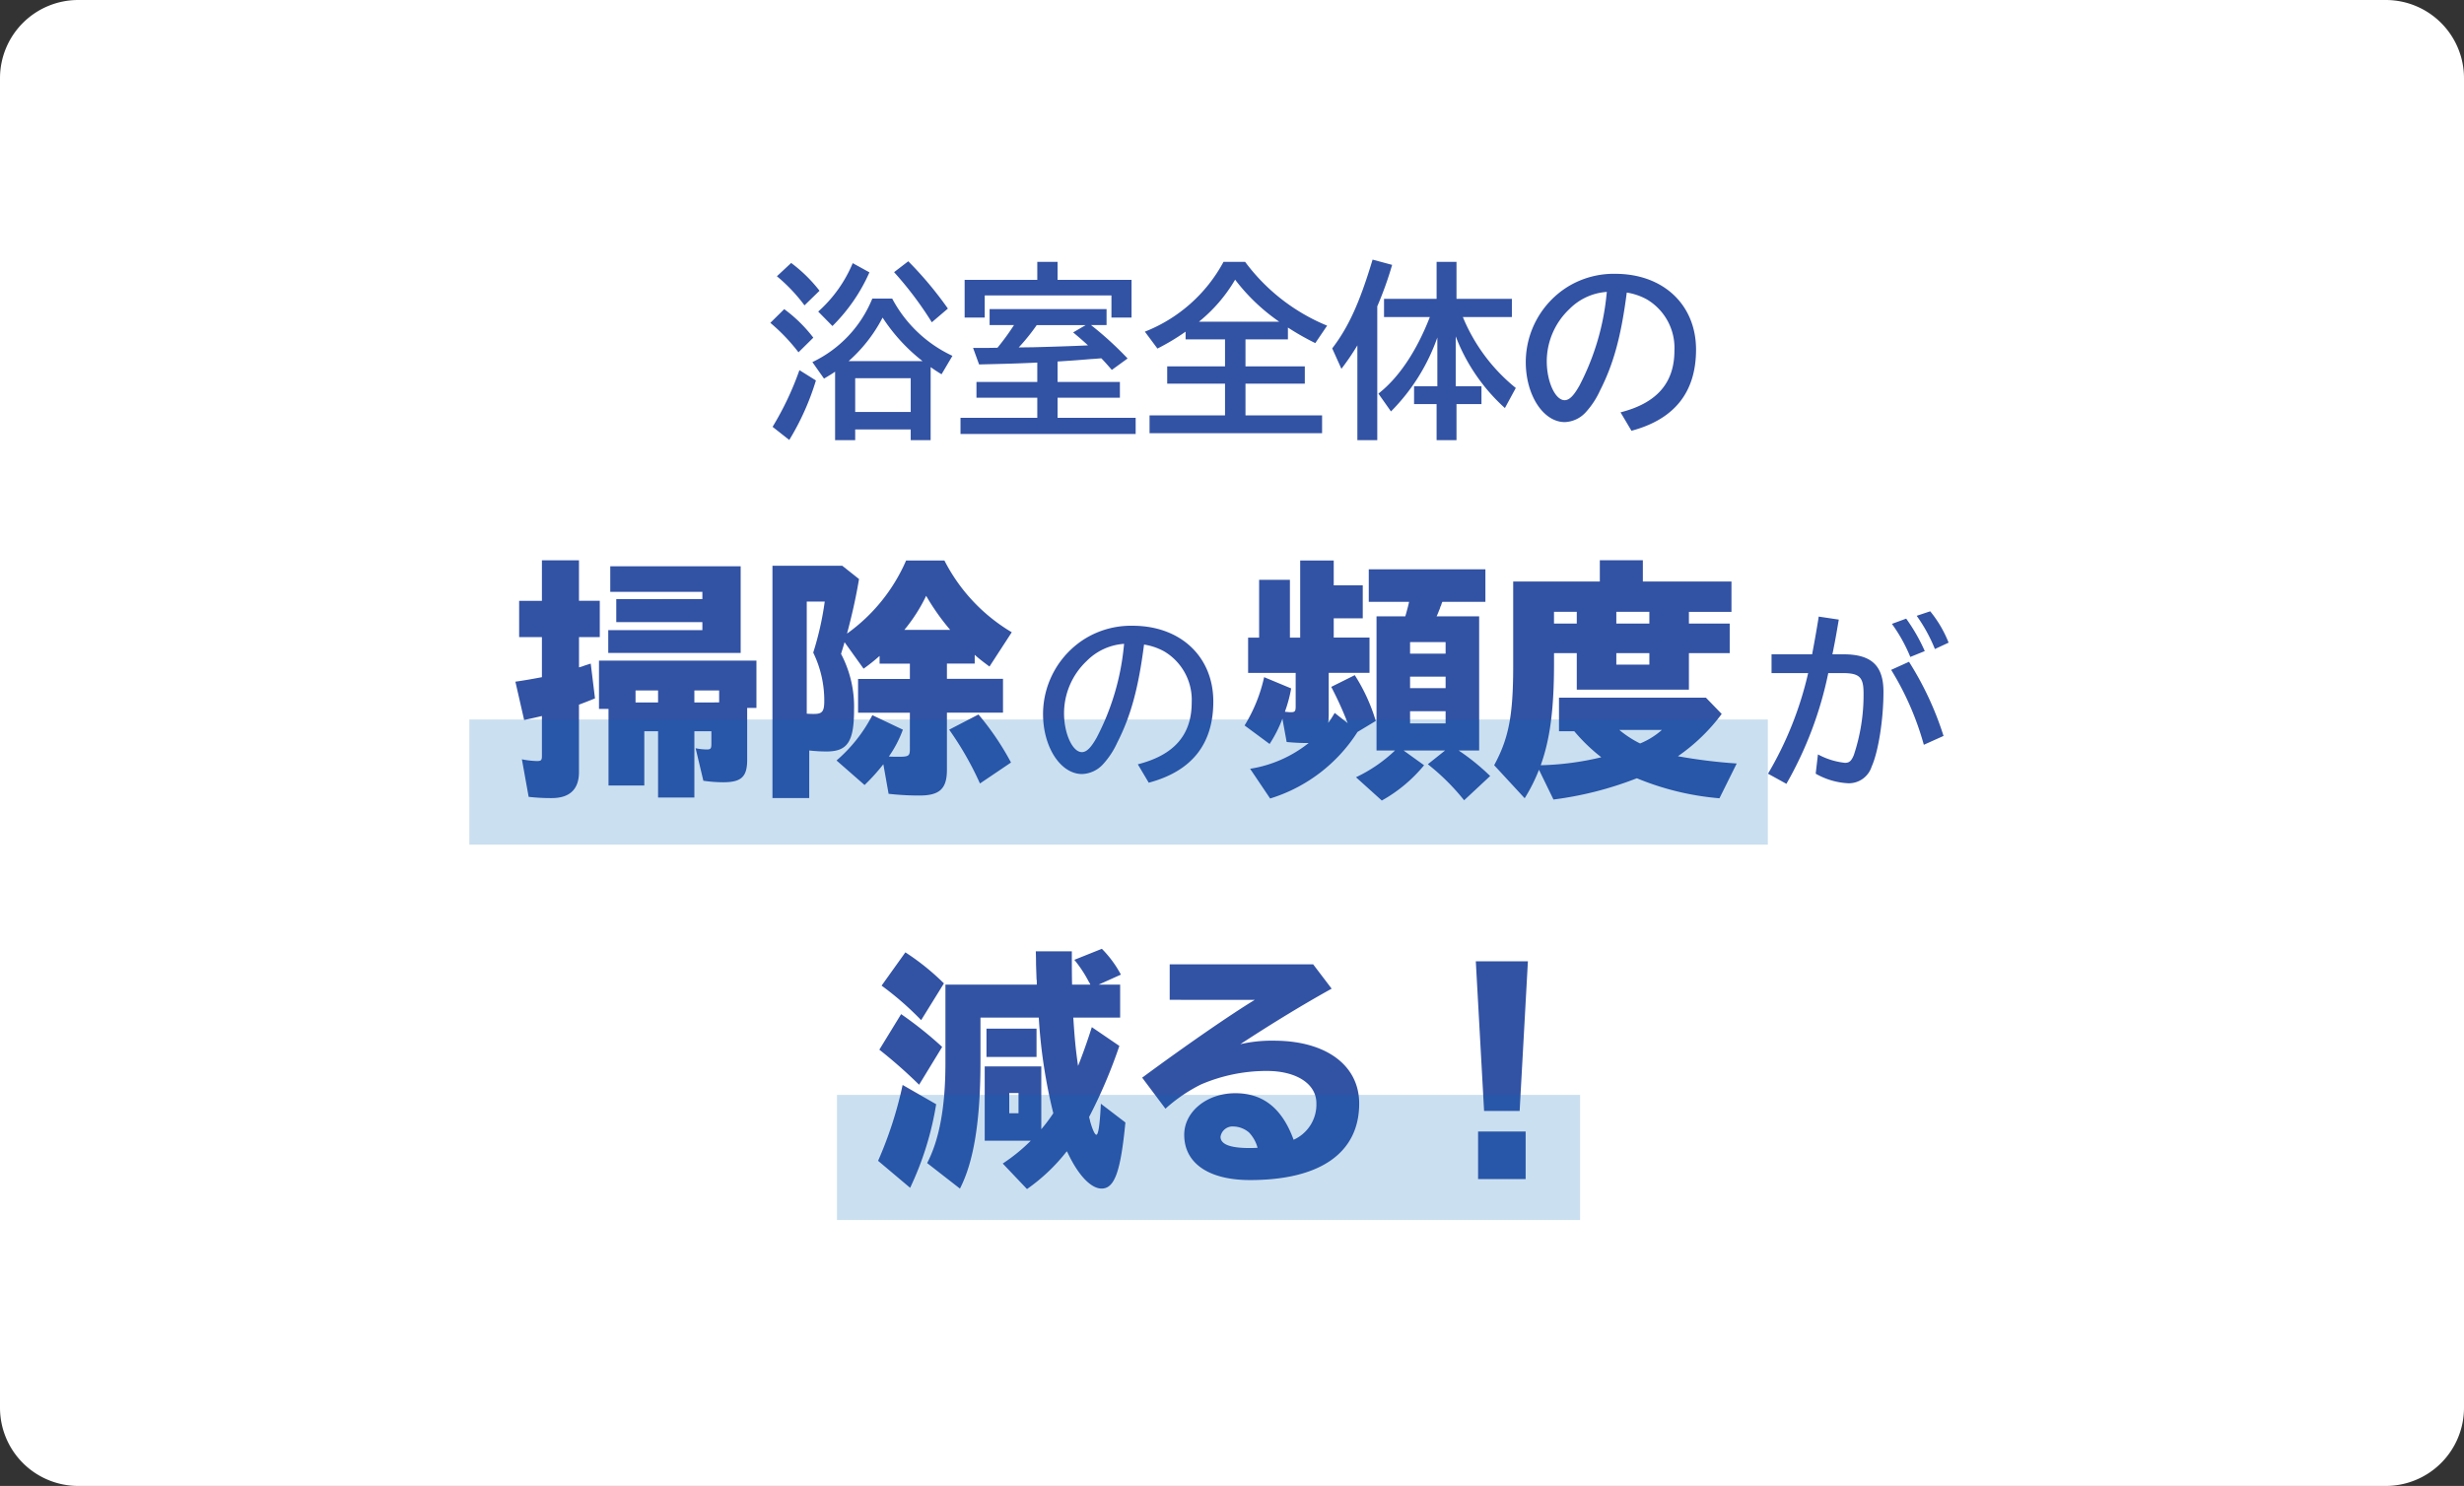
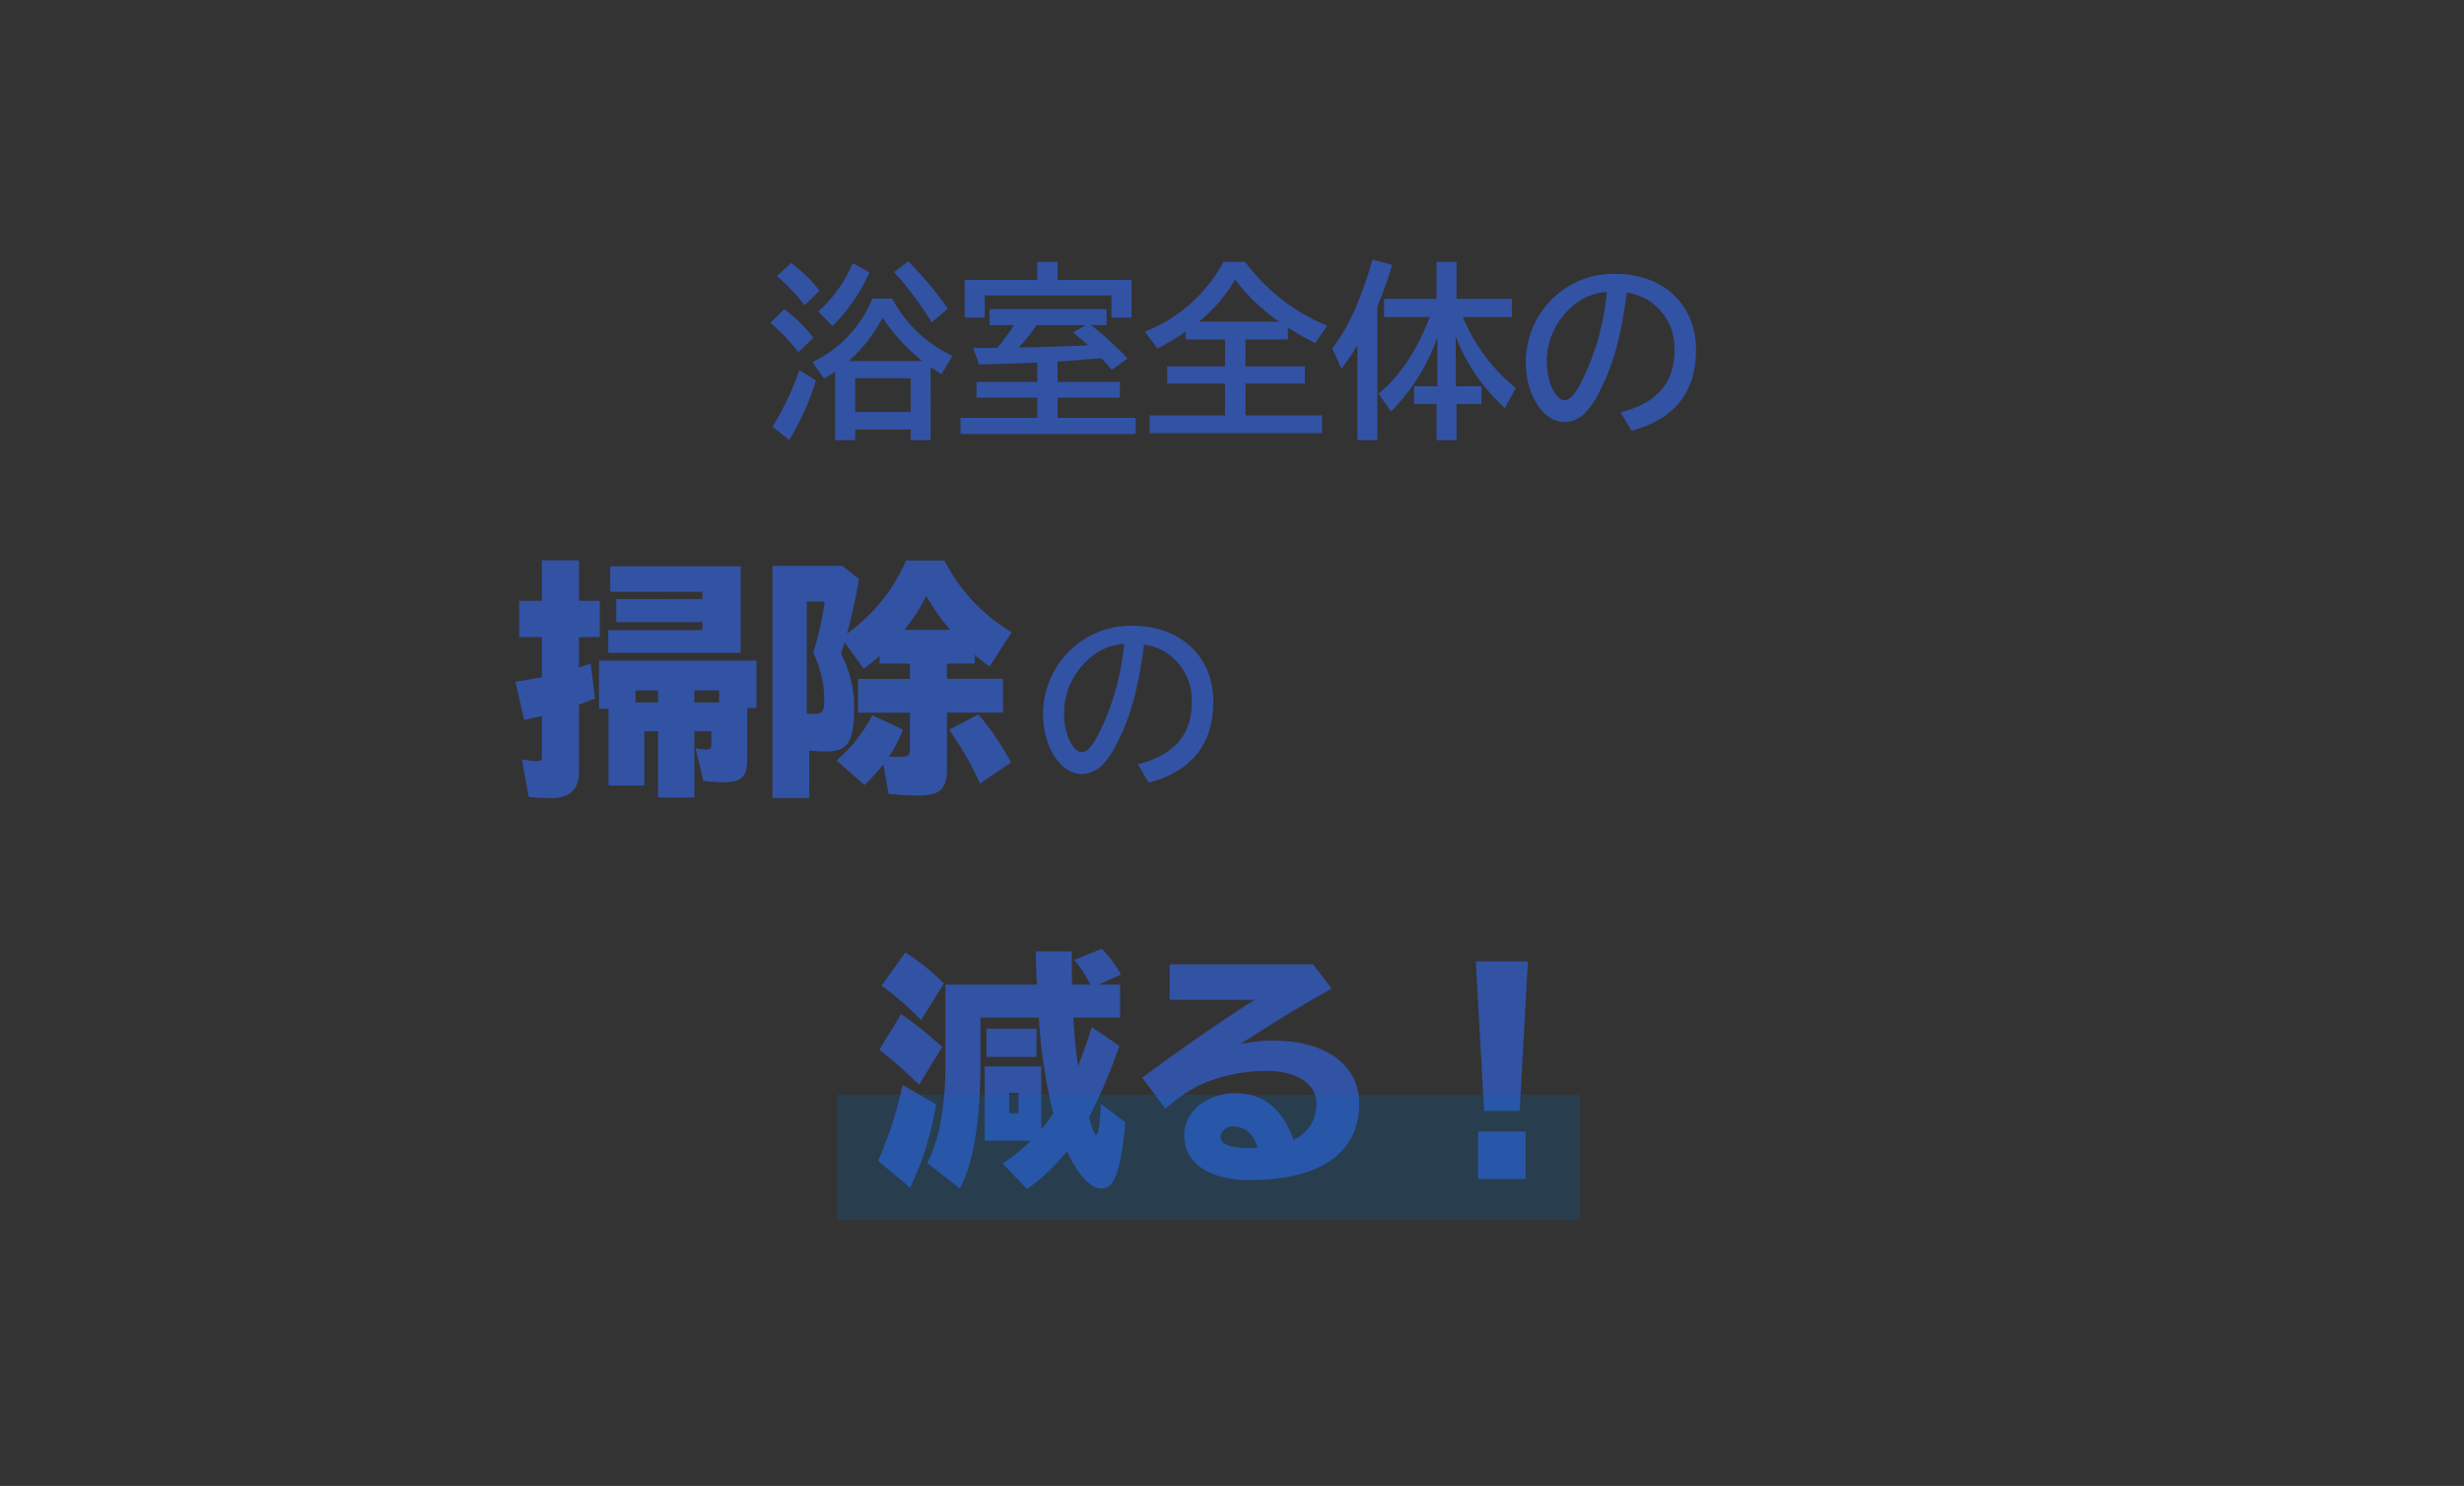
<svg xmlns="http://www.w3.org/2000/svg" width="315" height="190" viewBox="0 0 315 190">
  <rect x="0" y="0" width="315" height="190" fill="#333333" stroke="none" />
  <g id="グループ_162" data-name="グループ 162" transform="translate(-212 -7123)">
-     <path id="パス_300" data-name="パス 300" d="M10,0H305a10,10,0,0,1,10,10V180a10,10,0,0,1-10,10H10A10,10,0,0,1,0,180V10A10,10,0,0,1,10,0Z" transform="translate(212 7123)" fill="#fff" />
    <g id="グループ_161" data-name="グループ 161" transform="translate(7.888 -64)">
-       <path id="パス_194" data-name="パス 194" d="M-10.9-15.336v2.4h4.68A44.969,44.969,0,0,1-11.352-.072L-9,1.224a47.773,47.773,0,0,0,5.352-14.16h1.8c2.184,0,2.712.5,2.712,2.592a24.3,24.3,0,0,1-1.248,7.9c-.312.744-.576.984-1.128.984a9.3,9.3,0,0,1-3.456-1.08L-5.256-.072A9.323,9.323,0,0,0-1.1,1.152a3.062,3.062,0,0,0,3-2.136C2.76-2.9,3.408-7.032,3.408-10.536c0-3.36-1.536-4.8-5.112-4.8H-3.12c.288-1.392.5-2.544.816-4.44l-2.568-.384-.048.336c-.312,1.92-.528,3.072-.792,4.488ZM11.088-4.9a40.475,40.475,0,0,0-4.416-9.48l-2.28,1.032A37.123,37.123,0,0,1,8.568-3.768Zm-2.4-10.848A22.942,22.942,0,0,0,6.312-19.9l-1.824.672A20.213,20.213,0,0,1,6.84-15Zm3.048-1.08a15.1,15.1,0,0,0-2.352-4.008l-1.728.576a20.287,20.287,0,0,1,2.328,4.248Z" transform="translate(441.488 7286)" fill="#3252a4" />
-       <path id="パス_193" data-name="パス 193" d="M-11.264-3.04h5.312L-8.16-1.28A28.754,28.754,0,0,1-3.52,3.328L-.192.224A28.605,28.605,0,0,0-4.224-3.04H-1.6V-20.192H-7.04a7.816,7.816,0,0,0,.32-.768,1.9,1.9,0,0,0,.16-.448l.1-.192a1.85,1.85,0,0,1,.16-.448H-.8v-4.16H-15.712v4.16h5.152c-.064.352-.256,1.088-.48,1.856h-3.68V-3.04h2.368A19.074,19.074,0,0,1-17.344.384l3.3,2.976A18.9,18.9,0,0,0-8.64-1.152Zm.832-13.856h4.544v1.472h-4.544Zm0,4.416h4.544v1.472h-4.544Zm0,4.416h4.544V-6.5h-4.544Zm-10.4-4.9h5.216v-4.512h-4.576v-2.464h3.712V-24.16h-3.712v-3.168H-24.48v9.856h-1.312v-7.392h-3.936v7.392h-1.408v4.512h6.08v4.288c0,.608-.1.736-.576.736a3.291,3.291,0,0,1-.544-.032h-.064A.686.686,0,0,1-26.432-8a17.29,17.29,0,0,0,.8-2.976l-3.456-1.44a19.921,19.921,0,0,1-2.5,6.176l3.2,2.368A16.915,16.915,0,0,0-26.752-7.1l.544,2.976c.64.064,1.664.128,2.4.128h.416A15.979,15.979,0,0,1-30.88-.7L-28.32,3.1A20.336,20.336,0,0,0-17.152-5.408l2.336-1.408A23.249,23.249,0,0,0-17.5-12.672l-3.008,1.5A44.835,44.835,0,0,1-18.4-6.528L-20.064-7.84c-.416.672-.544.9-.832,1.28.032-.352.064-.7.064-1.088Zm40.16-11.68v-2.72h-5.5v2.72H2.752v10.816c0,6.336-.576,9.248-2.432,12.672l3.9,4.224A21.562,21.562,0,0,0,6.048-.576L7.9,3.232A44.608,44.608,0,0,0,18.56.512a35.228,35.228,0,0,0,10.56,2.56l2.208-4.448a67.9,67.9,0,0,1-7.52-.928,23.872,23.872,0,0,0,5.6-5.408l-2.016-2.08H8.608V-5.5H10.56a22.909,22.909,0,0,0,3.456,3.328A36.516,36.516,0,0,1,6.272-1.152c1.184-3.3,1.7-7.136,1.7-12.992v-1.344H10.88v4.672H25.216v-4.672h5.216v-3.776H25.216v-1.5h5.44V-24.64ZM7.968-20.768H10.88v1.5H7.968Zm7.968,0H20.16v1.5H15.936Zm0,5.28H20.16v1.472H15.936ZM21.76-5.664a9.793,9.793,0,0,1-2.784,1.728A13.363,13.363,0,0,1,16.32-5.664Z" transform="translate(394.808 7286)" fill="#3252a4" />
      <path id="パス_192" data-name="パス 192" d="M2.568,1.08q8.244-2.2,8.256-10.368c0-5.76-4.2-9.7-10.32-9.7a11.237,11.237,0,0,0-6.048,1.632,11.376,11.376,0,0,0-5.4,9.648c0,4.224,2.232,7.68,4.992,7.68A3.815,3.815,0,0,0-3.24-1.32,10.507,10.507,0,0,0-1.464-4.032C.288-7.464,1.248-11.016,1.968-16.584A7.813,7.813,0,0,1,4.56-15.7a7.207,7.207,0,0,1,3.5,6.528c0,4.152-2.256,6.72-6.888,7.9ZM-.624-16.272A31.812,31.812,0,0,1-4.08-4.7c-.744,1.32-1.3,1.872-1.9,1.872-1.2,0-2.28-2.376-2.28-4.968a9.2,9.2,0,0,1,2.88-6.672,7.43,7.43,0,0,1,4.8-2.208Z" transform="translate(348.4 7286)" fill="#3252a4" />
      <path id="パス_191" data-name="パス 191" d="M-6.592-5.5v1.632c0,.576-.1.7-.576.7a7.09,7.09,0,0,1-1.44-.16l.992,4.16a18.159,18.159,0,0,0,2.528.192c2.336,0,3.072-.7,3.072-2.88V-8.48H-.832v-6.048H-20.96v6.176h1.216V1.44h4.576V-5.5h1.76v8.48h4.64V-5.5Zm-2.176-3.68V-10.72H-5.6v1.536Zm-4.64,0h-2.88V-10.72h2.88Zm10.56-17.408H-19.52v3.264H-7.744v.928H-18.752v2.944H-7.744v1.024H-19.776v2.912H-2.848Zm-25.408,4.416h-2.912v4.64h2.912v5.12c-1.376.256-2.08.384-3.392.576l1.12,4.9c1.152-.256,1.344-.288,2.272-.512v5.088c0,.576-.1.672-.64.672a11.078,11.078,0,0,1-1.92-.224l.864,4.8a24.622,24.622,0,0,0,2.944.16c2.3,0,3.488-1.12,3.488-3.328V-8.9c.512-.192.864-.32,2.048-.8l-.544-4.448c-.416.128-.608.192-.8.256a5.971,5.971,0,0,1-.7.224v-3.872h2.656v-4.64H-23.52V-27.36h-4.736ZM5.92-3.04a19.175,19.175,0,0,0,2.208.128c2.688,0,3.52-1.248,3.52-5.376a14.478,14.478,0,0,0-1.664-7.1c.16-.544.256-.8.448-1.5L12.864-13.5a22.914,22.914,0,0,0,2.048-1.632v.992h3.872v1.952H12.16v4.32h6.624v4.64c0,.9-.16.992-1.472.992-.448,0-.672,0-1.216-.032A14.783,14.783,0,0,0,17.888-5.7l-3.9-1.856A19.417,19.417,0,0,1,9.408-1.76l3.584,3.136a25.707,25.707,0,0,0,2.4-2.656L16.064,2.5A34.479,34.479,0,0,0,20,2.72c2.592,0,3.52-.864,3.52-3.3v-7.3h7.168v-4.32H23.52v-1.952h3.552v-1.12c.608.544.992.832,1.888,1.5l2.848-4.384A22.611,22.611,0,0,1,23.2-27.328H18.3a22.472,22.472,0,0,1-7.552,9.344c.608-2.272,1.12-4.512,1.536-6.976l-2.144-1.7H1.216V3.04h4.7ZM5.6-22.08H7.9a39.22,39.22,0,0,1-1.472,6.528A13.986,13.986,0,0,1,7.84-9.376c0,1.344-.256,1.664-1.312,1.664-.224,0-.48,0-.928-.032Zm12.48,3.616a21.158,21.158,0,0,0,2.784-4.352,29.4,29.4,0,0,0,3.072,4.352ZM31.712-1.5a35.284,35.284,0,0,0-4.16-6.144L23.808-5.7a40.67,40.67,0,0,1,3.936,6.88Z" transform="translate(301.648 7286)" fill="#3252a4" />
    </g>
    <path id="パス_190" data-name="パス 190" d="M-39.136-23.1v10.08c0,5.5-.768,9.728-2.336,12.736l4.192,3.264c1.792-3.488,2.624-8.736,2.624-16.32V-18.88H-27.2A67.183,67.183,0,0,0-25.344-6.656,21.34,21.34,0,0,1-26.88-4.608V-12.64h-7.232v9.5h5.888A22.588,22.588,0,0,1-31.808-.224l3.1,3.264a23.7,23.7,0,0,0,5.088-4.832l.1.16c1.344,2.88,2.976,4.608,4.352,4.608,1.664,0,2.432-2.176,3.04-8.448l-3.136-2.4c-.128,2.656-.32,3.968-.576,3.968-.192,0-.48-.608-.8-1.728-.032-.224-.1-.384-.128-.544A64.724,64.724,0,0,0-16.9-15.264l-3.52-2.4c-.672,2.112-1.248,3.68-1.76,4.96-.32-2.208-.448-3.68-.608-6.176H-16.8V-23.1h-2.752l2.848-1.28a13.983,13.983,0,0,0-2.432-3.3l-3.52,1.408A15.876,15.876,0,0,1-20.8-23.456a1.911,1.911,0,0,1,.192.352h-2.336c-.032-1.088-.032-3.008-.032-4.256h-4.608c.032.832.032,1.408.032,1.7l.064,1.856.032.224v.48Zm8.16,13.856h1.184v2.592h-1.184Zm-8.352-14.016a30.806,30.806,0,0,0-4.928-3.968l-3.04,4.256A39.057,39.057,0,0,1-42.24-18.56ZM-43.648,2.88A39.5,39.5,0,0,0-40.32-7.808l-4.288-2.464a50.086,50.086,0,0,1-3.136,9.7Zm9.76-20.352v3.616h6.4v-3.616Zm-5.664,2.336A49.008,49.008,0,0,0-44.8-19.328l-2.784,4.544A63.03,63.03,0,0,1-42.5-10.3ZM-10.464-25.7v4.544H.416c-3.008,1.824-8.768,5.792-14.4,9.952l2.976,3.968a20.182,20.182,0,0,1,4.544-3.1,21.226,21.226,0,0,1,8.416-1.728c3.808,0,6.336,1.664,6.336,4.128A4.932,4.932,0,0,1,5.376-3.264C3.9-7.3,1.472-9.216-2.08-9.216c-3.648,0-6.528,2.368-6.528,5.312,0,3.648,3.136,5.792,8.416,5.792C8.8,1.888,13.76-1.6,13.76-7.9c0-4.9-4.256-8.032-10.912-8.032a17.8,17.8,0,0,0-4.288.448c4.16-2.72,8.16-5.152,11.68-7.1L7.872-25.7ZM.768-2.24c-.448.032-.8.032-1.056.032-2.464,0-3.68-.48-3.68-1.44a1.562,1.562,0,0,1,1.7-1.312A3.174,3.174,0,0,1-.32-4.192,4.534,4.534,0,0,1,.768-2.24Zm27.9-23.84L29.728-6.944h4.544L35.328-26.08ZM28.96-4.32V1.76h6.08V-4.32Z" transform="translate(372 7272)" fill="#3252a4" />
    <path id="パス_189" data-name="パス 189" d="M-39.024-7.056c.624.432.648.456,1.392.912L-36.24-8.5a16.69,16.69,0,0,1-7.7-7.32h-2.544A15.409,15.409,0,0,1-54.144-7.7l1.488,2.112c.672-.408.936-.552,1.416-.888V2.28h2.568V.912h7.1V2.28h2.544Zm-10.488-.768a19.172,19.172,0,0,0,4.344-5.568,22.858,22.858,0,0,0,5.112,5.568Zm.84,2.184h7.1v4.32h-7.1Zm-4.56-11.184a18.749,18.749,0,0,0-3.624-3.552l-1.824,1.7a21.35,21.35,0,0,1,3.528,3.72Zm-.792,6a18.4,18.4,0,0,0-3.72-3.648L-59.52-12.72a23.734,23.734,0,0,1,3.6,3.768ZM-57.1,2.256a32.948,32.948,0,0,0,3.408-7.608L-55.8-6.672A38.545,38.545,0,0,1-59.232.576Zm20.28-16.8a46.979,46.979,0,0,0-5.064-6.048L-43.7-19.2a44.867,44.867,0,0,1,4.824,6.408Zm-14.76,2.232a22.328,22.328,0,0,0,4.728-6.864l-2.136-1.176A17.1,17.1,0,0,1-53.4-14.16ZM-22.8-7.776l1.824-.12c.672-.048.7-.048,2.424-.192.144,0,.744-.048,1.344-.1.384.384.888.96,1.344,1.488l2.016-1.464a43.244,43.244,0,0,0-4.68-4.272h1.992v-2.04H-31.488v2.04h3.12a31.238,31.238,0,0,1-2.112,2.9l-1.368.024H-33.6l.768,2.112c2.952-.072,4.32-.1,6.384-.192l1.056-.048V-5.16h-7.776v2.016h7.776V-.576h-9.816V1.488h22.392V-.576H-22.8V-3.144h7.968V-5.16H-22.8Zm3.6-4.656-1.608.936c.72.6,1.2,1.008,1.9,1.656-1.992.1-5.112.192-7.008.24l-1.848.024a25.538,25.538,0,0,0,2.3-2.856Zm-3.6-5.784v-2.3h-2.592v2.3H-34.68v4.824h2.568v-2.832h16.2v2.832h2.568v-4.824ZM1.224-10.608H6.648V-12.12a33.714,33.714,0,0,0,3.5,1.992l1.512-2.232A24.761,24.761,0,0,1,1.176-20.52h-2.76A19.521,19.521,0,0,1-11.64-11.592l1.608,2.16a28.587,28.587,0,0,0,3.6-2.16v.984h5.04v3.456H-8.784v2.208h7.392V-.888H-11.04v2.28H11.016V-.888H1.224V-4.944H8.808V-7.152H1.224Zm-5.952-2.256A19.758,19.758,0,0,0-.1-18.24a24.62,24.62,0,0,0,5.64,5.376Zm40.008-.6v-2.328H28.2V-20.52H25.656v4.728h-6.72v2.328h5.856c-1.7,4.392-4.008,7.8-6.576,9.792l1.608,2.28a25.257,25.257,0,0,0,5.928-9.456v6.24H22.776v2.28h2.88V2.28H28.2V-2.328h3.192v-2.28H28.1v-6.384a23.815,23.815,0,0,0,6.288,9.168l1.392-2.568a22.823,22.823,0,0,1-6.768-9.072ZM18.072-14.832a45.619,45.619,0,0,0,1.9-5.3l-2.5-.672c-1.656,5.52-3.072,8.616-5.16,11.352L13.488-6.84a33.112,33.112,0,0,0,2.04-3V2.28h2.544ZM50.568,1.08q8.244-2.2,8.256-10.368c0-5.76-4.2-9.7-10.32-9.7a11.237,11.237,0,0,0-6.048,1.632,11.376,11.376,0,0,0-5.4,9.648c0,4.224,2.232,7.68,4.992,7.68a3.815,3.815,0,0,0,2.712-1.3,10.507,10.507,0,0,0,1.776-2.712c1.752-3.432,2.712-6.984,3.432-12.552a7.813,7.813,0,0,1,2.592.888,7.207,7.207,0,0,1,3.5,6.528c0,4.152-2.256,6.72-6.888,7.9ZM47.376-16.272A31.812,31.812,0,0,1,43.92-4.7c-.744,1.32-1.3,1.872-1.9,1.872-1.2,0-2.28-2.376-2.28-4.968a9.2,9.2,0,0,1,2.88-6.672,7.43,7.43,0,0,1,4.8-2.208Z" transform="translate(370 7177)" fill="#3252a4" />
-     <path id="パス_299" data-name="パス 299" d="M0,0H166V16H0Z" transform="translate(272 7215)" fill="#0068b7" opacity="0.21" />
    <path id="パス_298" data-name="パス 298" d="M0,0H95V16H0Z" transform="translate(319 7263)" fill="#0068b7" opacity="0.21" />
  </g>
</svg>